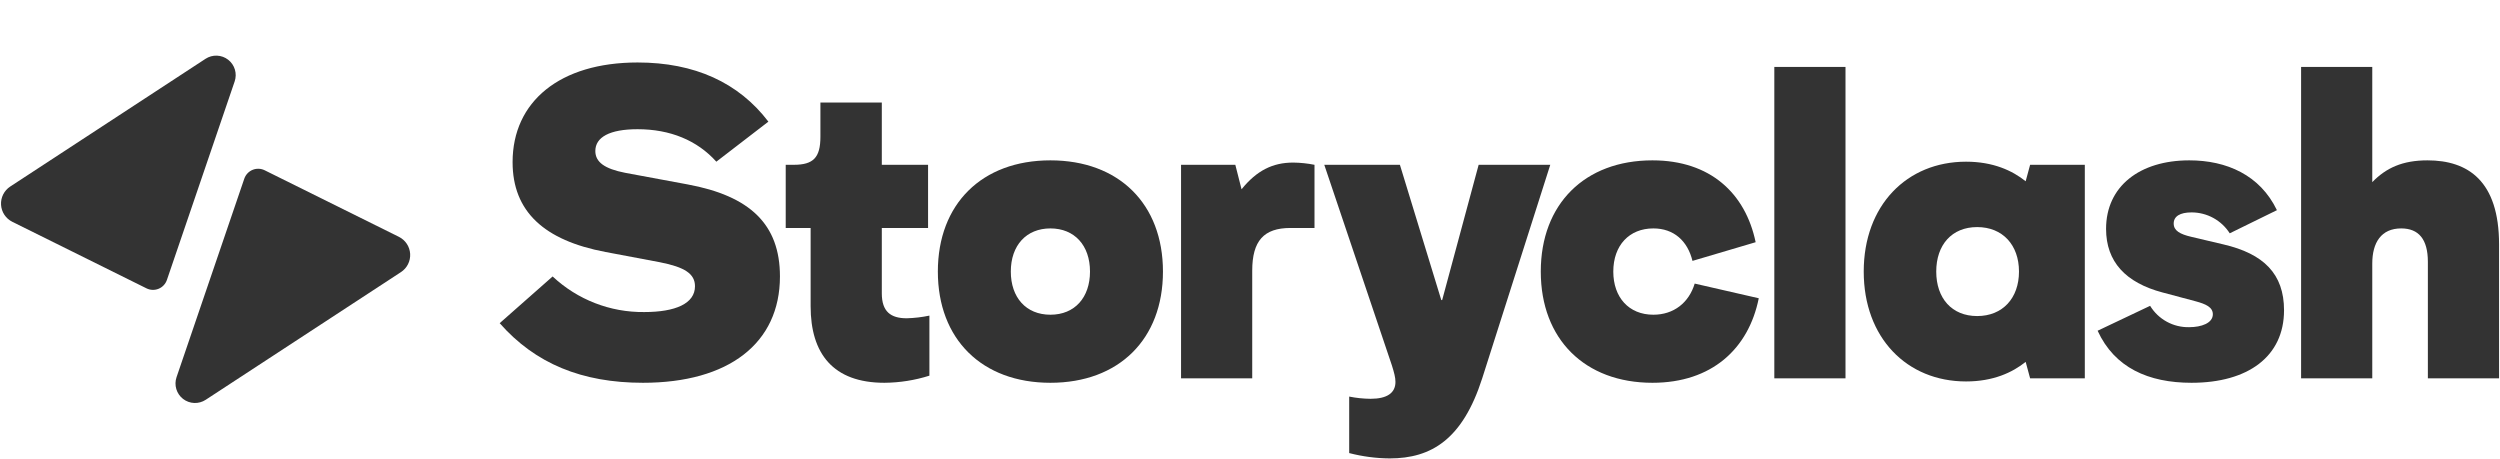
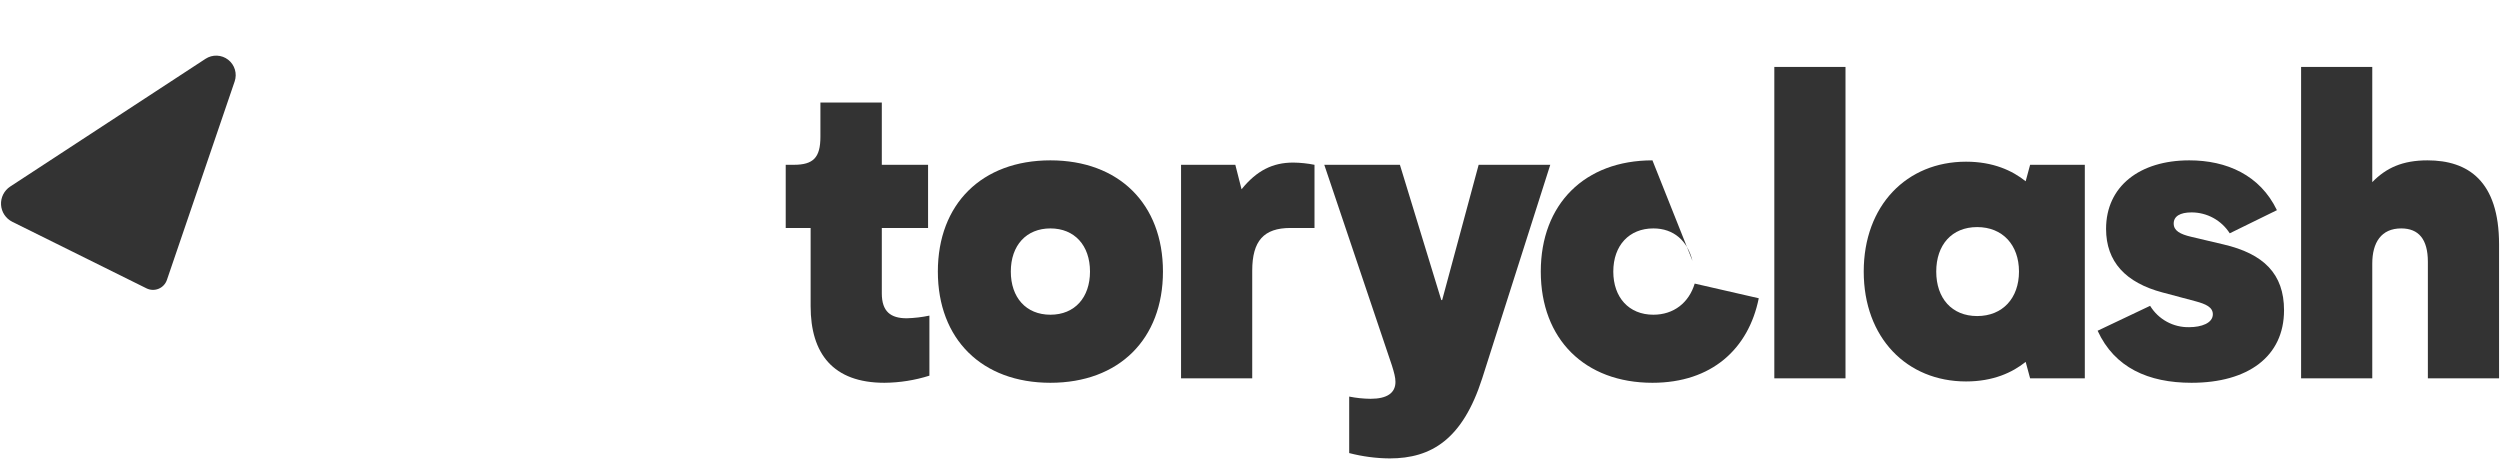
<svg xmlns="http://www.w3.org/2000/svg" width="1281" height="235" viewBox="0 0 1281 235" fill="none">
-   <path d="M256.04 165.593L283.167 141.658C295.88 153.567 312.705 160.101 330.124 159.895C346.079 159.895 356.11 155.564 356.11 146.674C356.11 140.291 350.867 136.872 338.101 134.364L310.292 129.122C278.835 123.195 262.651 108.378 262.651 83.076C262.651 52.075 286.813 32.015 326.703 32.015C355.88 32.015 378.448 42.273 393.72 62.333L367.05 82.848C357.249 71.906 343.344 66.208 326.703 66.208C312.344 66.208 305.049 70.31 305.049 77.377C305.049 83.076 309.836 86.495 320.321 88.547L352.234 94.473C384.374 100.4 399.646 114.989 399.646 141.658C399.646 175.851 373.432 196.139 329.439 196.139C298.211 196.139 274.277 186.336 256.04 165.593Z" fill="#333333" />
  <path d="M415.367 156.931V116.812H402.601V84.443H406.705C416.734 84.443 420.381 80.797 420.381 70.082V52.531H451.838V84.443H475.544V116.812H451.838V150.32C451.838 159.667 456.398 163.086 464.603 163.086C468.511 162.98 472.402 162.522 476.228 161.718V192.491C468.779 194.847 461.019 196.077 453.207 196.139C426.763 196.139 415.367 181.093 415.367 156.931Z" fill="#333333" />
  <path d="M480.556 139.151C480.556 104.503 503.124 82.164 538.228 82.164C573.332 82.164 595.899 104.503 595.899 139.151C595.899 173.799 573.332 196.139 538.228 196.139C503.124 196.139 480.556 173.799 480.556 139.151ZM538.228 161.262C550.764 161.262 558.515 152.372 558.515 139.151C558.515 125.702 550.537 117.04 538.228 117.04C525.919 117.04 517.94 125.702 517.94 139.151C517.94 152.372 525.689 161.262 538.228 161.262Z" fill="#333333" />
  <path d="M605.168 84.443H632.978L636.17 96.981C643.919 87.407 652.125 83.303 662.611 83.303C666.286 83.345 669.948 83.726 673.552 84.443V116.812H661.243C647.567 116.812 641.641 123.423 641.641 138.695V193.859H605.168V84.443Z" fill="#333333" />
  <path d="M691.326 232.154V203.205C694.93 203.926 698.593 204.307 702.268 204.344C710.7 204.344 715.032 201.381 715.032 195.682C715.032 193.404 714.349 190.896 713.208 187.248L678.56 84.443H717.312L738.511 153.74H738.967L757.658 84.443H794.358L759.482 193.859C749.453 225.087 733.496 234.89 712.069 234.89C705.069 234.834 698.102 233.915 691.326 232.154V232.154Z" fill="#333333" />
-   <path d="M789.496 139.151C789.496 104.503 812.063 82.164 846.711 82.164C876.344 82.164 894.352 99.032 899.595 124.106L867.227 133.68C864.719 123.423 857.653 117.04 847.167 117.04C834.858 117.04 826.652 125.702 826.652 139.151C826.652 152.372 834.63 161.262 847.167 161.262C857.653 161.262 865.402 155.107 868.366 145.306L901.191 152.828C895.948 178.815 877.028 196.139 846.711 196.139C812.063 196.139 789.496 173.799 789.496 139.151Z" fill="#333333" />
+   <path d="M789.496 139.151C789.496 104.503 812.063 82.164 846.711 82.164L867.227 133.68C864.719 123.423 857.653 117.04 847.167 117.04C834.858 117.04 826.652 125.702 826.652 139.151C826.652 152.372 834.63 161.262 847.167 161.262C857.653 161.262 865.402 155.107 868.366 145.306L901.191 152.828C895.948 178.815 877.028 196.139 846.711 196.139C812.063 196.139 789.496 173.799 789.496 139.151Z" fill="#333333" />
  <path d="M909.162 34.295H945.632V193.859H909.162V34.295Z" fill="#333333" />
  <path d="M954.974 139.151C954.974 105.187 977.086 82.848 1007.4 82.848C1021.31 82.848 1031.11 87.407 1037.95 92.878L1040.23 84.444H1068.26V193.859H1040.23L1037.95 185.425C1031.11 190.896 1021.31 195.454 1007.4 195.454C977.086 195.454 954.974 173.115 954.974 139.151ZM1013.1 161.946C1026.1 161.946 1034.53 152.828 1034.53 139.151C1034.53 125.474 1026.1 116.356 1013.1 116.356C1000.11 116.356 992.13 125.474 992.13 139.151C992.13 152.828 1000.11 161.946 1013.1 161.946Z" fill="#333333" />
  <path d="M1074.82 169.468L1101.72 156.703C1103.81 160.128 1106.76 162.942 1110.29 164.863C1113.81 166.783 1117.77 167.743 1121.78 167.644C1127.94 167.644 1133.86 165.593 1133.86 161.034C1133.86 157.387 1130.22 155.791 1125.2 154.424L1108.1 149.865C1089.19 144.849 1079.15 134.136 1079.15 117.268C1079.15 95.385 1096.48 82.164 1121.78 82.164C1140.93 82.164 1158.02 89.687 1166.69 107.694L1142.52 119.547C1140.42 116.256 1137.52 113.549 1134.1 111.676C1130.67 109.804 1126.83 108.826 1122.92 108.834C1116.99 108.834 1113.8 110.885 1113.8 114.533C1113.8 118.18 1116.99 120.003 1122.92 121.371L1139.33 125.246C1159.85 130.033 1170.34 140.29 1170.34 158.982C1170.34 182.69 1151.87 196.139 1122.92 196.139C1100.81 196.139 1083.49 188.388 1074.82 169.468Z" fill="#333333" />
  <path d="M1179.08 34.295H1215.55V93.333C1222.62 86.039 1231.05 82.164 1243.82 82.164C1264.56 82.164 1280.52 92.65 1280.52 125.246V193.859H1244.04V134.136C1244.04 122.511 1239.26 117.04 1230.37 117.04C1220.11 117.04 1215.55 124.334 1215.55 135.048V193.859H1179.08V34.295Z" fill="#333333" />
  <path d="M120.237 41.726L85.524 143.438C85.178 144.452 84.62 145.38 83.886 146.16C83.153 146.94 82.261 147.555 81.271 147.963C80.281 148.371 79.215 148.562 78.145 148.525C77.074 148.488 76.024 148.223 75.065 147.747L6.312 113.654C4.666 112.837 3.265 111.601 2.25 110.069C1.236 108.537 0.644 106.765 0.535 104.931C0.426 103.097 0.803 101.266 1.629 99.625C2.455 97.984 3.699 96.59 5.237 95.584L105.31 30.134C107.051 28.995 109.105 28.428 111.185 28.513C113.264 28.597 115.265 29.328 116.909 30.605C118.552 31.881 119.757 33.639 120.353 35.632C120.95 37.626 120.909 39.756 120.237 41.726Z" fill="#333333" />
-   <path d="M90.459 193.274L125.174 91.558C125.52 90.545 126.078 89.618 126.811 88.838C127.544 88.058 128.435 87.443 129.425 87.036C130.415 86.628 131.48 86.436 132.55 86.474C133.619 86.511 134.669 86.776 135.628 87.251L204.385 121.347C206.031 122.163 207.432 123.399 208.446 124.931C209.461 126.463 210.052 128.235 210.162 130.069C210.271 131.903 209.893 133.734 209.068 135.375C208.242 137.016 206.997 138.41 205.46 139.416L105.387 204.866C103.645 206.005 101.591 206.572 99.512 206.487C97.433 206.403 95.431 205.672 93.788 204.395C92.144 203.119 90.94 201.361 90.343 199.368C89.746 197.374 89.787 195.244 90.459 193.274V193.274Z" fill="#333333" />
</svg>